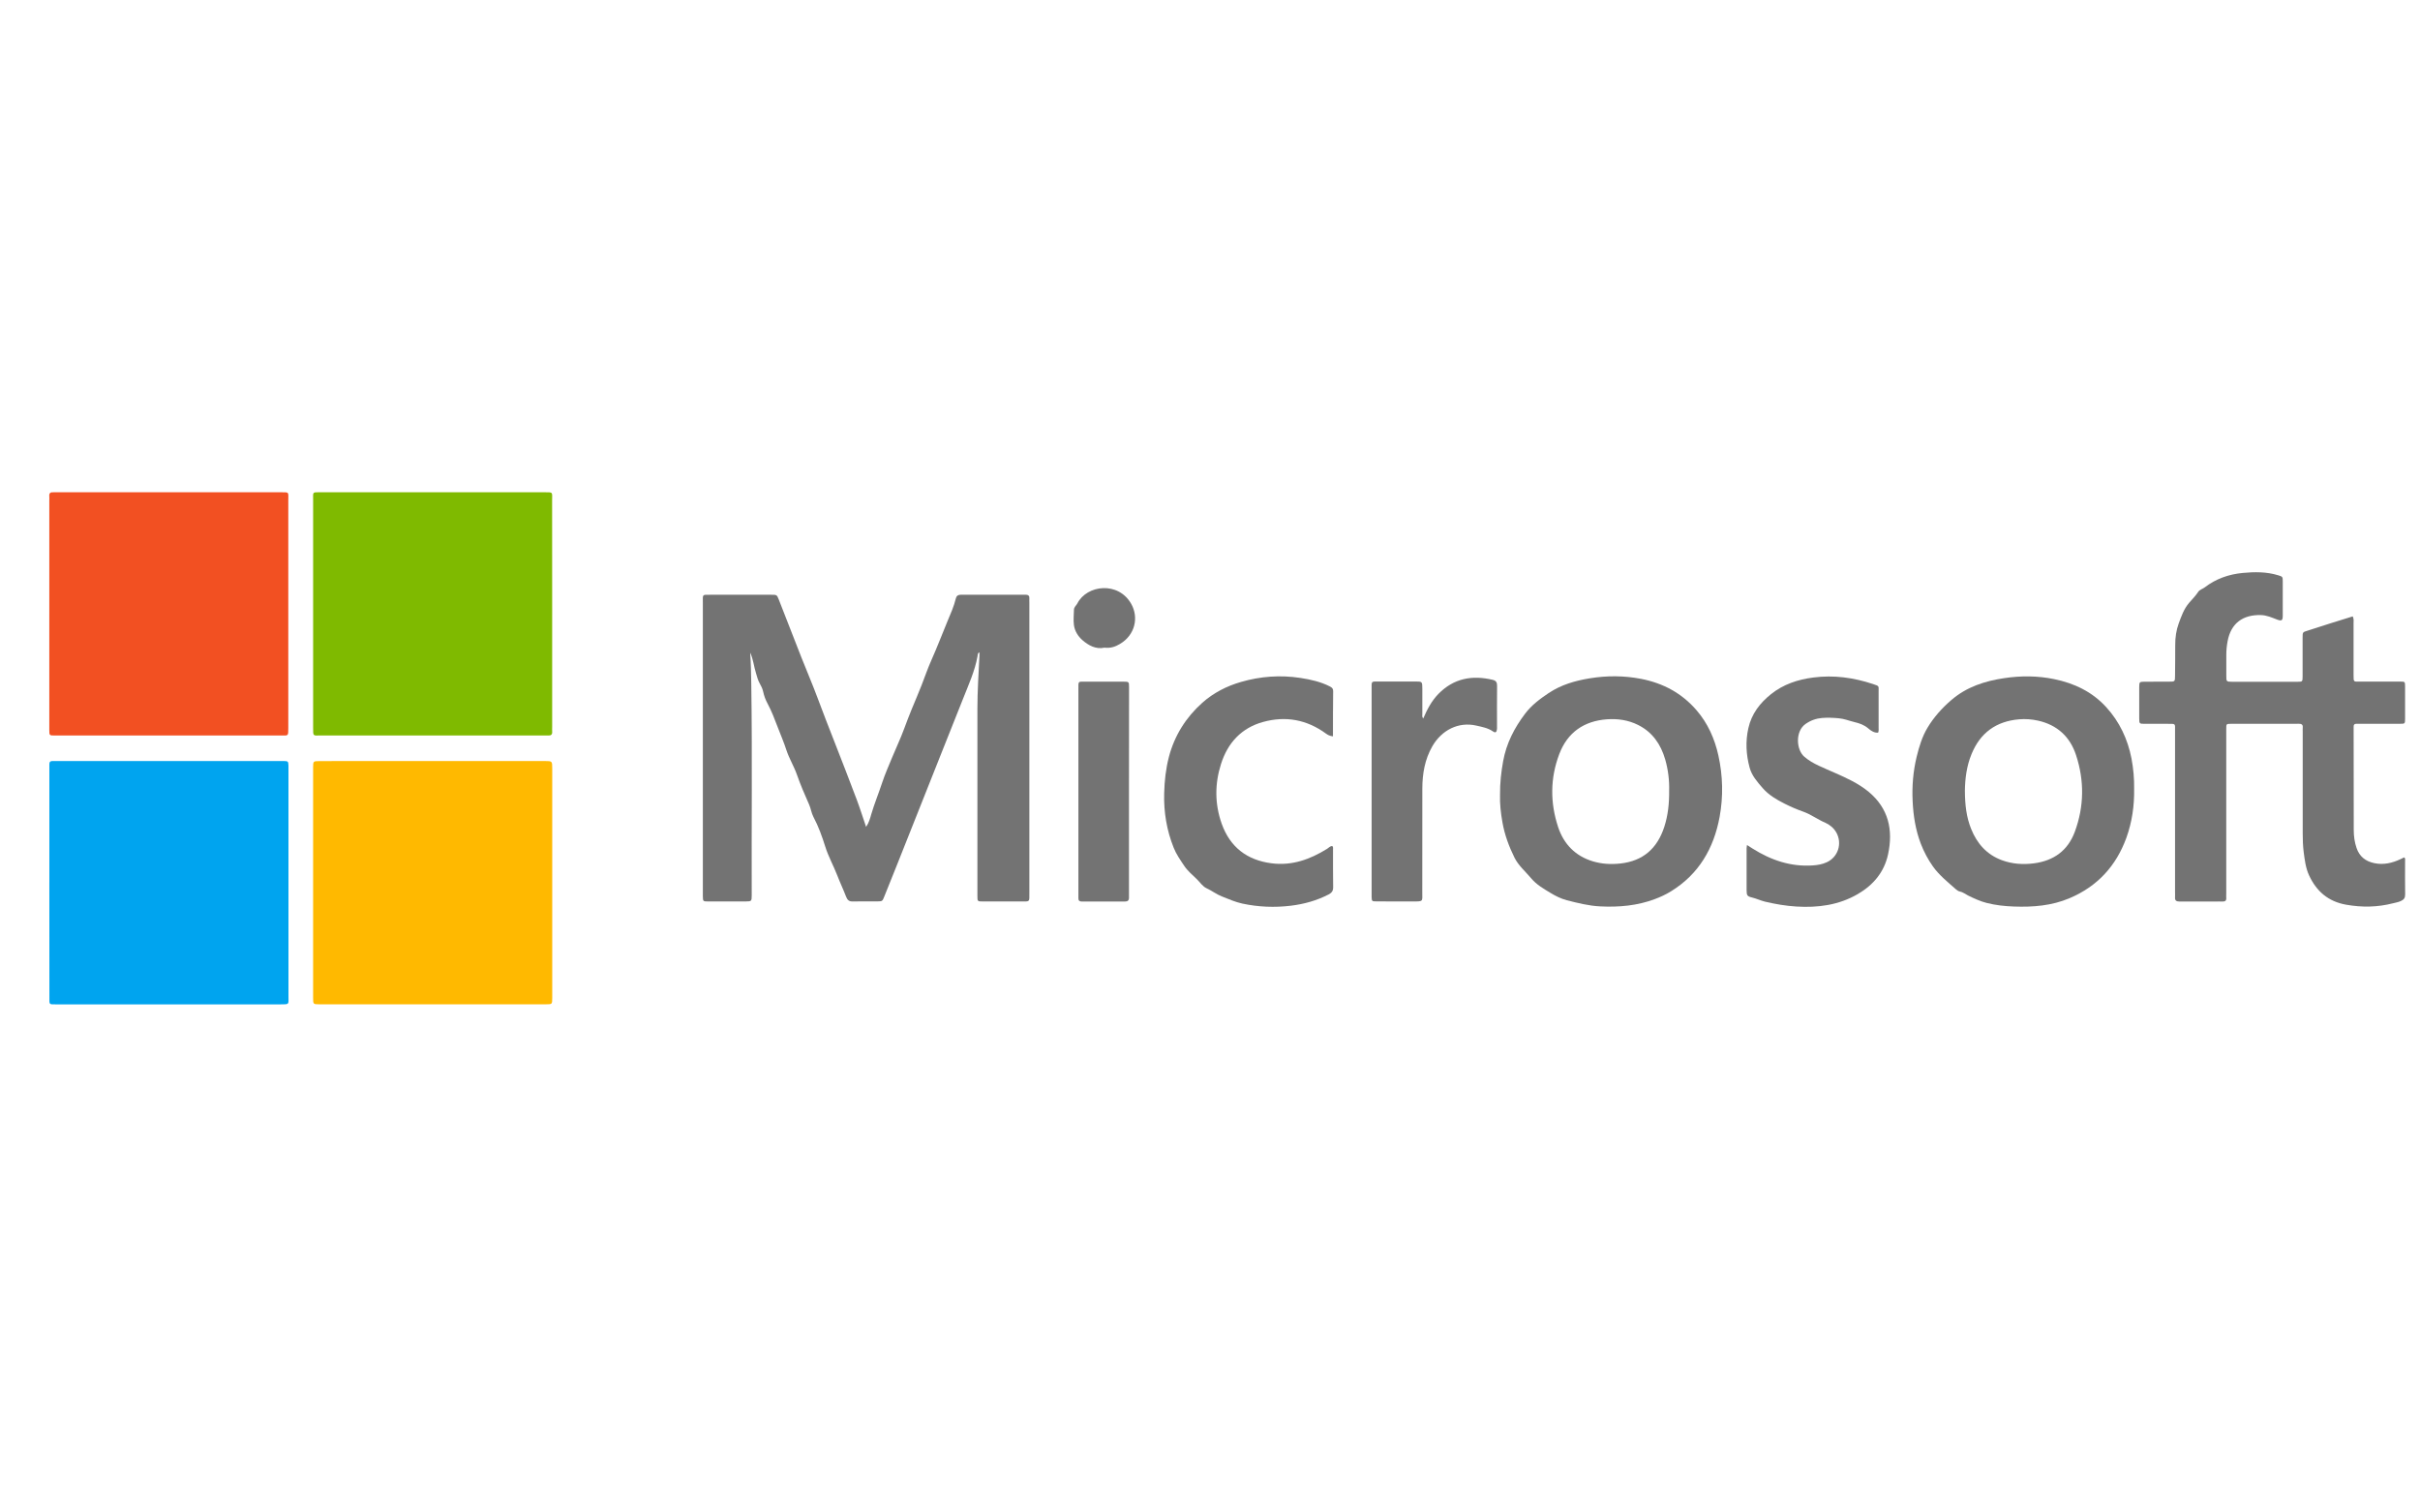
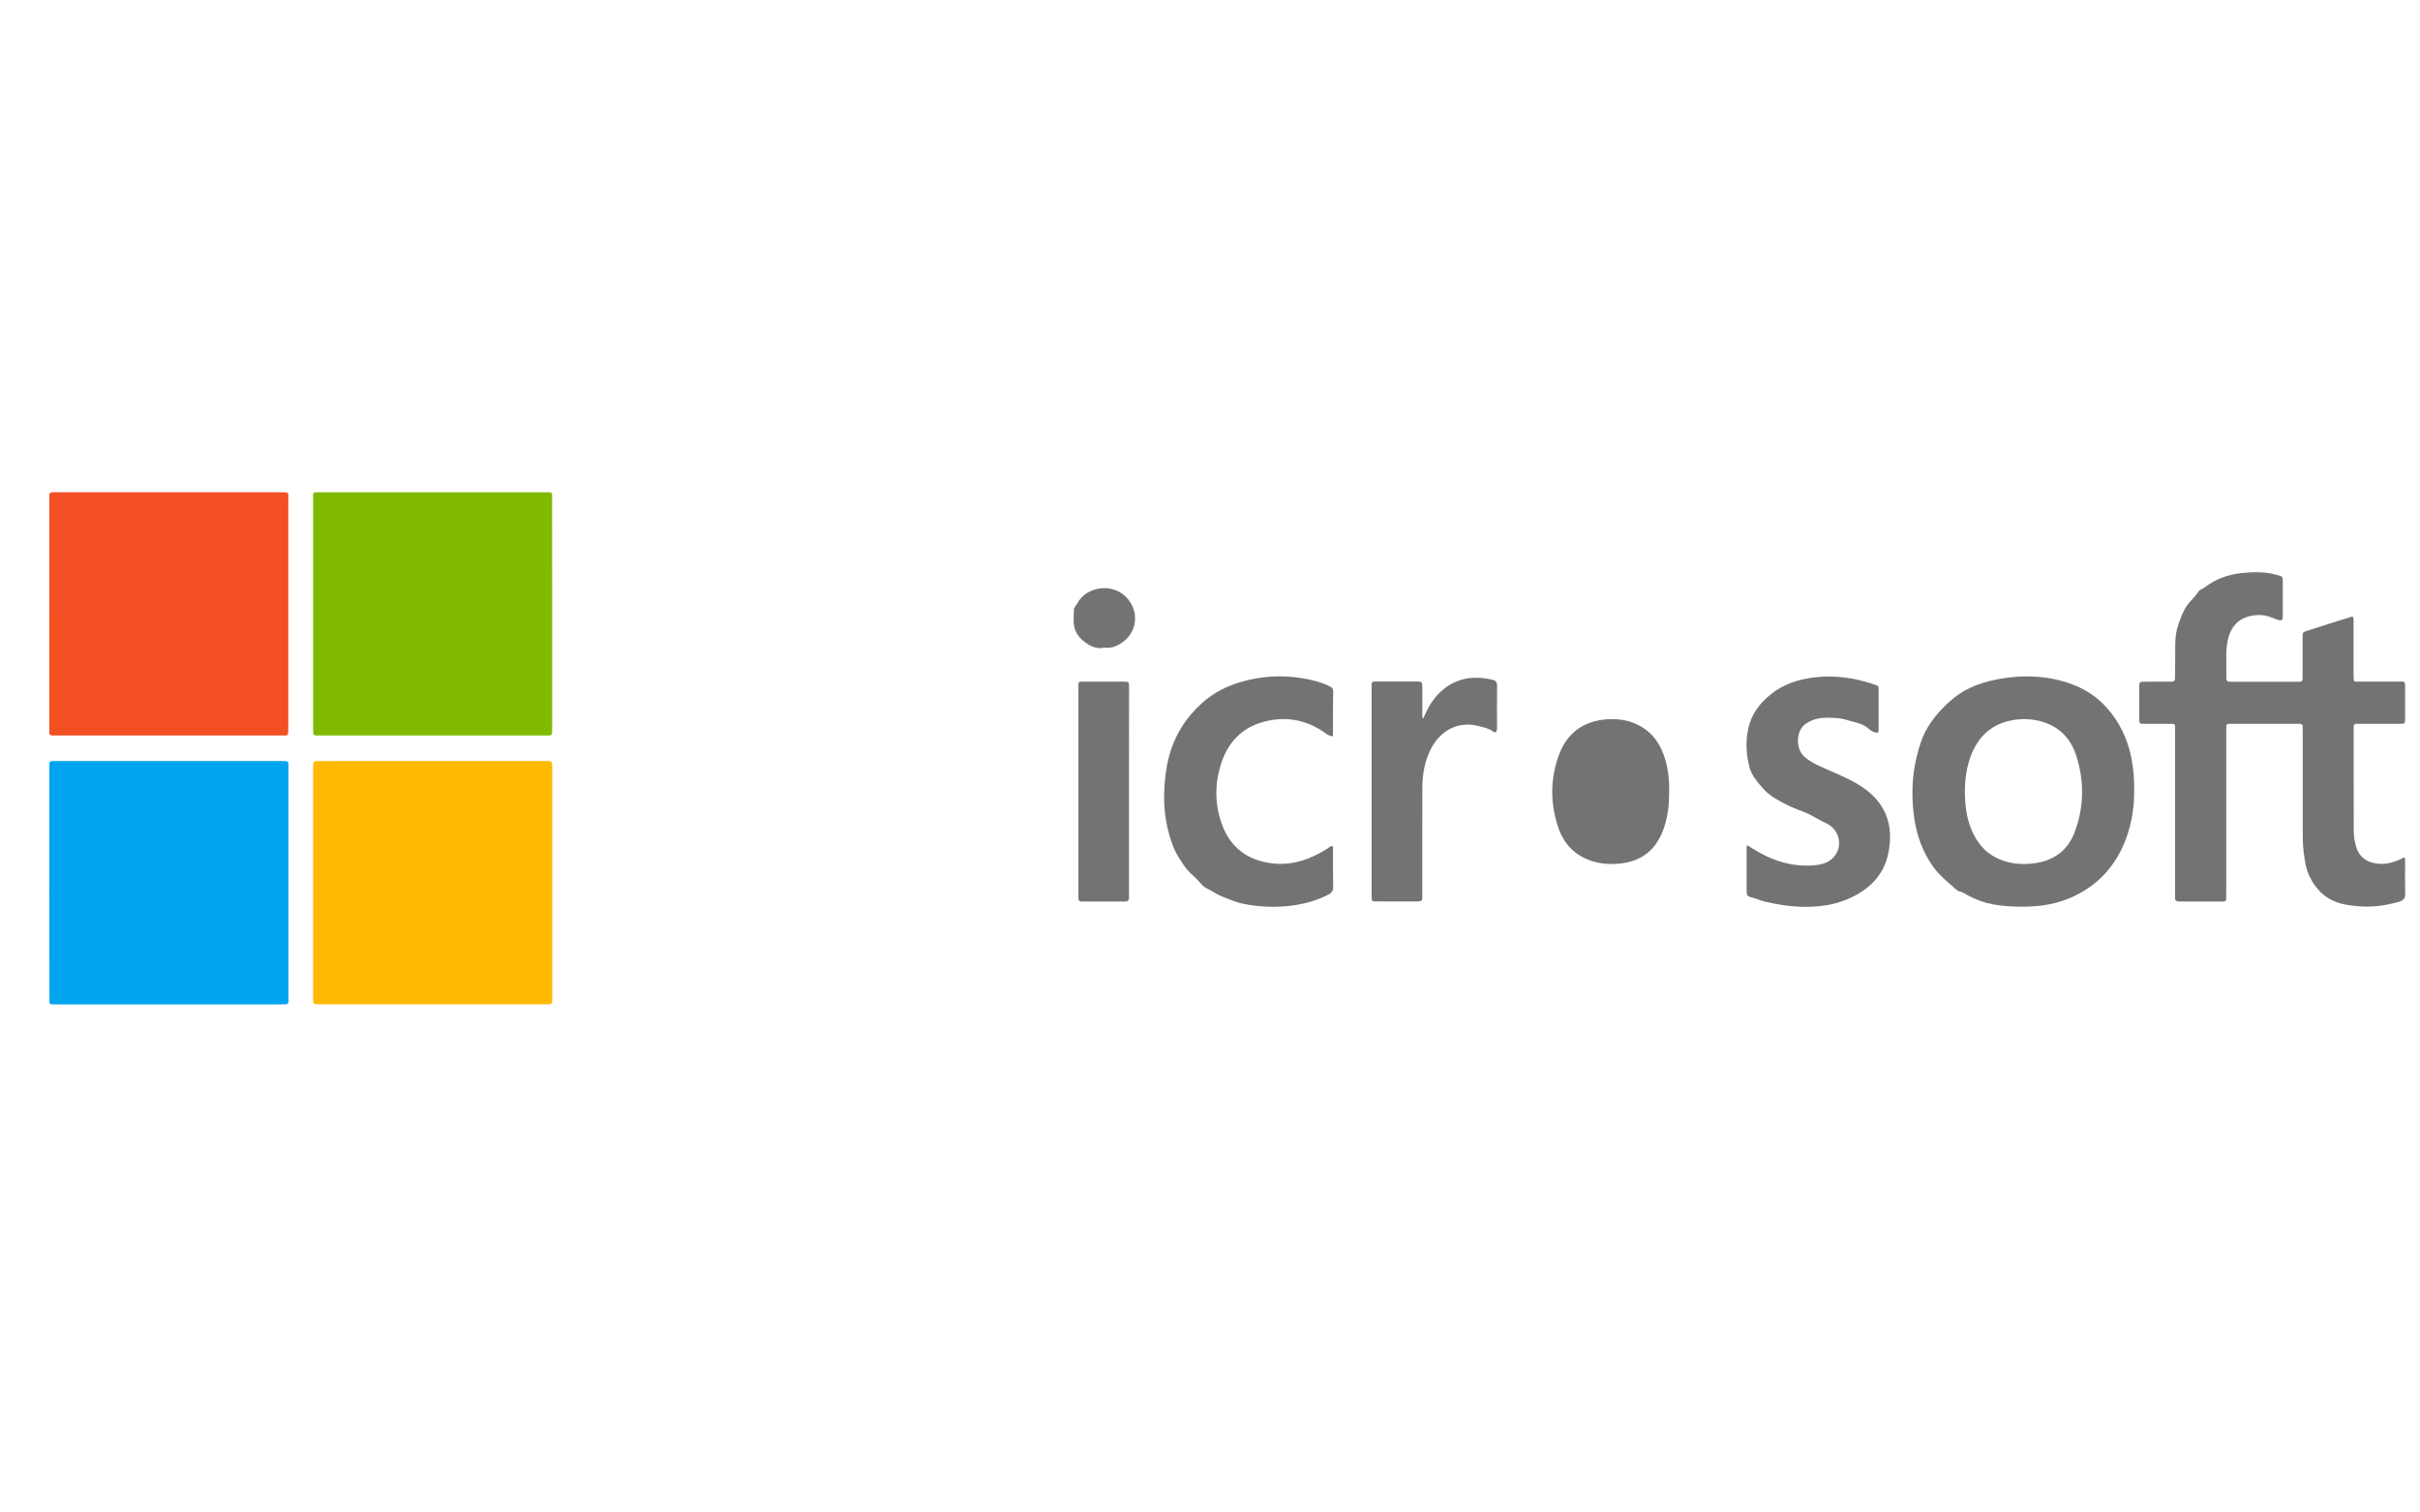
<svg xmlns="http://www.w3.org/2000/svg" fill="none" height="115" viewBox="0 0 184 115" width="184">
  <path d="m3.753 67.105c0-2.903 0-5.801 0-8.704 0-.095.005-.19 0-.286-.009-.186.084-.257.258-.252.108.005.22 0 .328 0h17.046c.061 0 .127-.005.187 0 .333.009.347.024.361.343.005.081 0 .157 0 .238v17.313c0 .623.094.609-.614.609-5.665 0-11.335 0-17 0-.614 0-.562.048-.562-.557-.009-2.903-.005-5.806-.005-8.704z" fill="#00a4ef" />
  <path d="m23.807 67.097c0-2.789 0-5.582 0-8.371 0-.129 0-.252 0-.381.005-.466.005-.471.469-.476.736-.005 1.467-.005 2.202-.005h14.938c.572 0 .572.005.572.566v17.36.095c-.005.471-.005.476-.469.476-5.745 0-11.489 0-17.234 0-.478 0-.478-.005-.478-.519 0-2.912.005-5.83 0-8.747z" fill="#ffb900" />
  <path d="m3.749 46.686c0-2.87 0-5.739 0-8.609 0-.109.009-.224 0-.333-.028-.262.098-.338.328-.314.061.005.127 0 .187 0h17c.759 0 .656-.067.656.652v17.265c0 .642.009.576-.548.576-5.731 0-11.456 0-17.187 0-.436 0-.436 0-.436-.443 0-2.927 0-5.863 0-8.794z" fill="#f25022" />
  <path d="m41.983 46.728v8.518c0 .129-.009.252 0 .381.019.238-.103.309-.309.295-.061-.005-.127 0-.187 0-5.702 0-11.4 0-17.103 0-.595 0-.576.086-.576-.595 0-5.772 0-11.545 0-17.322 0-.623-.08-.576.586-.576h16.962c.726 0 .623-.043.623.638.009 2.889.005 5.777.005 8.661z" fill="#7fba00" />
  <g fill="#737373">
-     <path d="m57.038 49.639c.056.79.07 1.58.084 2.37.08 5.344.014 10.688.033 16.037 0 .481-.009.49-.459.495-.951.005-1.907.005-2.858 0-.389 0-.389-.01-.398-.4 0-.081 0-.157 0-.238 0-7.343 0-14.686 0-22.034 0-.723-.08-.642.614-.647 1.532-.005 3.06 0 4.592 0 .417 0 .426 0 .576.386.567 1.452 1.129 2.908 1.701 4.354.417 1.056.867 2.099 1.26 3.16.408 1.09.825 2.17 1.251 3.25.581 1.48 1.153 2.96 1.715 4.449.248.661.459 1.342.703 2.051.216-.314.305-.652.398-.976.239-.809.562-1.589.825-2.389.211-.638.492-1.271.75-1.899.3-.733.647-1.452.918-2.194.187-.509.384-1.018.586-1.513.244-.604.515-1.209.75-1.823.248-.638.473-1.294.75-1.913.426-.952.792-1.923 1.19-2.879.244-.585.511-1.171.661-1.799.047-.186.169-.267.375-.267 1.64.005 3.28.005 4.92 0 .23 0 .309.095.29.314-.009.095 0 .19 0 .285v22.081c0 .709.056.638-.628.642-.97 0-1.935.005-2.905 0-.412 0-.417-.005-.417-.419-.005-1.109 0-2.222 0-3.331 0-3.631 0-7.267 0-10.898 0-1.347.089-2.693.155-4.04.005-.076 0-.148 0-.257-.155.076-.127.2-.145.295-.206 1.147-.694 2.199-1.115 3.269-.548 1.394-1.111 2.784-1.663 4.178-1.115 2.798-2.226 5.596-3.336 8.395-.323.809-.647 1.613-.97 2.417-.15.376-.15.381-.534.386-.623.005-1.251-.01-1.874.005-.281.009-.403-.109-.506-.371-.206-.542-.459-1.066-.665-1.604-.286-.738-.675-1.432-.914-2.189-.244-.78-.52-1.547-.904-2.27-.155-.295-.187-.623-.323-.928-.333-.747-.656-1.499-.928-2.275-.225-.642-.595-1.237-.806-1.885-.187-.576-.426-1.133-.642-1.694-.239-.619-.469-1.242-.787-1.832-.155-.285-.267-.59-.337-.918-.047-.224-.164-.443-.276-.647-.131-.233-.183-.485-.262-.733-.164-.509-.206-1.056-.441-1.561z" />
    <path d="m178.888 46.866c.094.214.061.376.061.533.005 1.299 0 2.603 0 3.902 0 .595-.005.523.497.523h3.045c.366 0 .371.005.375.362.005.823.005 1.651 0 2.475-.004.362-.009.371-.365.371-.998.005-2.001 0-2.999 0-.108 0-.22.005-.328 0-.159-.005-.23.071-.22.229v.143c.005 2.57.005 5.14.009 7.709 0 .462.061.914.211 1.356.225.666.694 1.023 1.359 1.161.707.147 1.363-.014 1.996-.309.084-.038.164-.086.248-.124.01-.005.028.005.047.009.066.081.042.181.042.271 0 .842-.009 1.68.005 2.522.005.257-.075.39-.314.504-.201.095-.398.124-.604.176-1.186.304-2.362.324-3.571.109-1.363-.243-2.263-1.023-2.825-2.251-.253-.552-.324-1.171-.403-1.775-.056-.457-.071-.914-.071-1.375.005-2.584 0-5.168 0-7.757 0-.095-.009-.19 0-.285.033-.257-.089-.319-.323-.314-1.719.009-3.434.005-5.154.005-.333 0-.337.009-.337.386v6.948 5.568c0 .109-.01.224 0 .333.014.205-.08.285-.277.276-.187-.009-.375 0-.562 0-.904 0-1.813-.005-2.718 0-.229 0-.356-.071-.337-.324.009-.124 0-.252 0-.381 0-4.093 0-8.185 0-12.273 0-.566.065-.533-.534-.533-.595 0-1.186.005-1.781 0-.393-.005-.403-.009-.408-.39-.004-.809-.004-1.618 0-2.427.005-.357.024-.381.371-.385.642-.009 1.279 0 1.921-.005.426 0 .426-.005.431-.452.004-.776.019-1.556.014-2.332-.005-.562.08-1.137.262-1.632.197-.538.394-1.114.797-1.58.229-.267.487-.523.684-.823.117-.181.333-.224.497-.347.852-.657 1.836-.999 2.891-1.099.899-.086 1.808-.095 2.694.176.347.105.351.114.351.49 0 .857.005 1.713 0 2.57 0 .39-.079.438-.44.305-.398-.152-.787-.328-1.228-.338-1.359-.033-2.268.614-2.525 1.984-.066.343-.099.69-.099 1.042.005.523 0 1.047 0 1.57 0 .471 0 .471.45.476h3.421c.515 0 1.03.005 1.546 0 .375-.005.379-.005.384-.4.005-.985 0-1.965 0-2.95 0-.419 0-.423.366-.533 1.143-.376 2.281-.728 3.448-1.09z" />
-     <path d="m114.052 60.446c-.009-.933.089-1.746.234-2.56.244-1.361.849-2.532 1.669-3.617.492-.652 1.124-1.123 1.785-1.566.951-.638 2.024-.947 3.134-1.128 1.303-.214 2.61-.209 3.913.043 1.654.324 3.074 1.075 4.194 2.37.862.995 1.387 2.165 1.672 3.45.342 1.551.38 3.117.094 4.673-.445 2.413-1.593 4.364-3.702 5.663-.384.238-.796.428-1.218.585-1.345.509-2.746.628-4.165.557-.862-.043-1.692-.252-2.526-.466-.459-.119-.876-.333-1.251-.561-.515-.314-1.054-.614-1.471-1.114-.431-.514-.956-.952-1.261-1.561-.417-.842-.745-1.723-.913-2.66-.132-.733-.211-1.47-.188-2.108zm12.858-.319c.023-.776-.071-1.589-.3-2.384-.338-1.161-.975-2.084-2.071-2.627-.745-.371-1.547-.485-2.371-.424-1.734.133-2.985.99-3.613 2.646-.693 1.823-.698 3.693-.089 5.539.431 1.309 1.317 2.213 2.643 2.613.679.205 1.373.243 2.08.167 1.739-.186 2.821-1.147 3.355-2.798.281-.876.375-1.766.366-2.732z" />
+     <path d="m114.052 60.446zm12.858-.319c.023-.776-.071-1.589-.3-2.384-.338-1.161-.975-2.084-2.071-2.627-.745-.371-1.547-.485-2.371-.424-1.734.133-2.985.99-3.613 2.646-.693 1.823-.698 3.693-.089 5.539.431 1.309 1.317 2.213 2.643 2.613.679.205 1.373.243 2.08.167 1.739-.186 2.821-1.147 3.355-2.798.281-.876.375-1.766.366-2.732z" />
    <path d="m162.264 59.956c.023 1.318-.16 2.546-.586 3.736-.787 2.165-2.212 3.702-4.316 4.597-1.363.581-2.788.69-4.235.638-.694-.024-1.392-.1-2.067-.271-.501-.129-.97-.343-1.429-.571-.206-.105-.389-.257-.628-.304-.103-.019-.201-.09-.281-.157-.618-.547-1.279-1.075-1.757-1.746-.37-.523-.684-1.109-.923-1.732-.398-1.042-.567-2.123-.619-3.227-.056-1.147.038-2.28.31-3.398.187-.766.421-1.528.82-2.189.473-.79 1.091-1.485 1.799-2.094 1.176-1.018 2.572-1.461 4.053-1.68 1.256-.186 2.521-.181 3.772.076 1.532.314 2.896.957 3.973 2.142 1.008 1.109 1.622 2.417 1.912 3.888.145.766.216 1.556.202 2.294zm-12.867.152c.004 1.075.112 2.018.473 2.912.45 1.128 1.2 1.965 2.338 2.384.787.29 1.607.347 2.446.238 1.495-.2 2.568-.961 3.102-2.403.708-1.918.731-3.883.094-5.82-.459-1.409-1.443-2.303-2.891-2.627-.478-.105-.961-.143-1.444-.1-1.729.147-2.951 1.014-3.617 2.655-.379.918-.487 1.889-.501 2.76z" />
    <path d="m132.828 64.249c.174.109.3.19.427.271 1.405.885 2.914 1.399 4.592 1.28.36-.024.712-.086 1.045-.238.866-.395 1.199-1.432.726-2.27-.192-.338-.511-.595-.83-.733-.581-.247-1.087-.633-1.686-.847-.488-.171-.97-.381-1.43-.614-.599-.305-1.185-.642-1.654-1.18-.412-.476-.824-.942-.988-1.551-.267-.98-.324-1.984-.099-2.993.244-1.095.881-1.923 1.729-2.598.942-.752 2.034-1.109 3.205-1.261 1.561-.205 3.074.005 4.56.5.482.162.407.133.412.547v2.76c0 .124.019.252-.038.386-.3.024-.553-.152-.749-.324-.314-.271-.684-.395-1.05-.481-.398-.095-.782-.257-1.195-.29-.421-.038-.843-.057-1.265-.024-.459.038-.871.186-1.26.457-.797.562-.703 1.961-.099 2.484.333.29.708.504 1.106.69.834.39 1.692.719 2.507 1.147.454.238.895.514 1.293.842 1.504 1.256 1.87 2.898 1.467 4.754-.295 1.361-1.134 2.341-2.31 3.022-1.448.838-3.027 1.042-4.658.942-.806-.048-1.602-.186-2.385-.371-.337-.081-.656-.238-.998-.319-.375-.09-.398-.167-.403-.571-.005-1.061 0-2.122 0-3.188 0-.052.009-.1.028-.228z" />
    <path d="m101.349 55.989c-.243-.029-.398-.114-.529-.209-1.462-1.071-3.074-1.361-4.793-.885-1.635.452-2.68 1.585-3.191 3.198-.478 1.504-.478 3.036.051 4.53.637 1.794 1.935 2.779 3.795 3.017 1.551.2 2.924-.295 4.218-1.099.126-.081.229-.209.393-.219.089.086.061.186.061.276.005.952-.009 1.904.01 2.855.004.281-.104.428-.338.552-.909.471-1.874.738-2.886.861-1.232.148-2.455.1-3.678-.162-.543-.119-1.036-.338-1.542-.538-.422-.162-.768-.438-1.171-.623-.319-.147-.506-.462-.75-.695-.337-.324-.708-.638-.965-1.023-.286-.433-.595-.866-.792-1.361-.534-1.328-.764-2.713-.726-4.14.023-.933.122-1.856.356-2.76.426-1.642 1.303-3.022 2.544-4.131.839-.747 1.846-1.266 2.933-1.58 1.49-.433 3.008-.542 4.54-.305.764.119 1.522.286 2.231.647.164.086.244.167.244.352-.015 1.133-.015 2.275-.015 3.441z" />
    <path d="m108.21 54.636c.305-.709.642-1.347 1.157-1.875 1.167-1.19 2.568-1.442 4.128-1.071.263.062.338.205.333.471-.014 1.033-.005 2.061-.005 3.093 0 .062.005.129-.004.19-.024.233-.117.3-.3.171-.389-.271-.848-.347-1.279-.447-1.345-.305-2.629.338-3.341 1.585-.567.995-.75 2.07-.755 3.193-.004 2.632 0 5.263-.004 7.9 0 .7.098.695-.684.695-.937 0-1.875.005-2.812-.005-.337 0-.342-.014-.356-.347-.004-.109 0-.224 0-.333 0-5.14 0-10.274 0-15.414 0-.695-.061-.619.591-.624.904-.005 1.813 0 2.717 0 .544 0 .544 0 .548.533v1.951c-.004.095-.032.195.066.333z" />
    <path d="m85.84 60.147v7.705c0 .129-.005.252 0 .381.009.224-.089.314-.304.314-1.092-.005-2.183-.005-3.28 0-.169 0-.267-.062-.262-.247.005-.129 0-.252 0-.381 0-5.168 0-10.336 0-15.504 0-.661-.052-.585.576-.585.951-.005 1.902-.005 2.858 0 .408 0 .417.009.417.428-.005 2.627-.005 5.258-.005 7.89z" />
    <path d="m83.976 49.244c-.647.143-1.218-.167-1.692-.585-.314-.281-.576-.68-.633-1.156-.047-.381 0-.757.005-1.137.005-.219.173-.319.258-.481.717-1.418 3.13-1.713 4.109.052.562 1.014.291 2.341-.872 3.027-.351.214-.722.333-1.176.281z" />
  </g>
</svg>